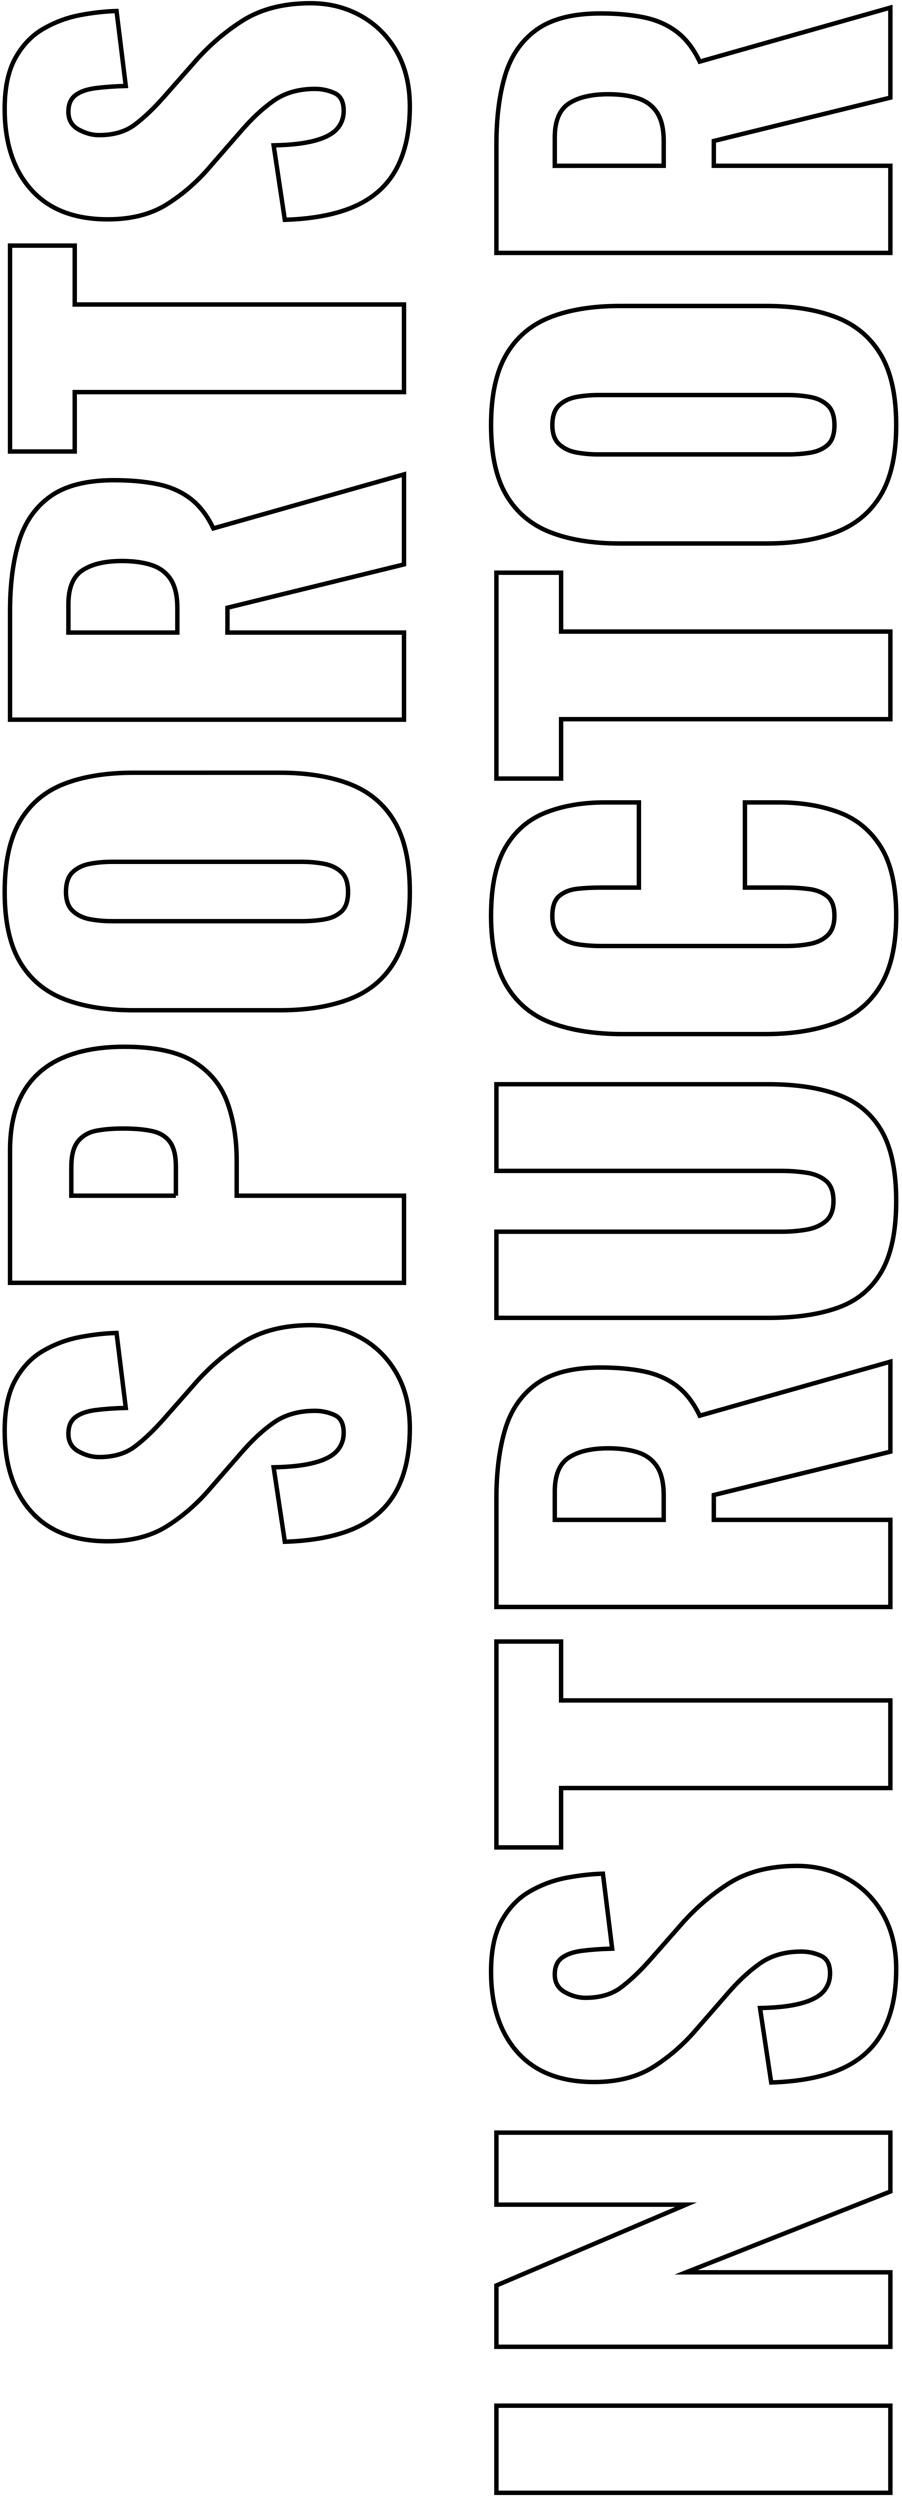
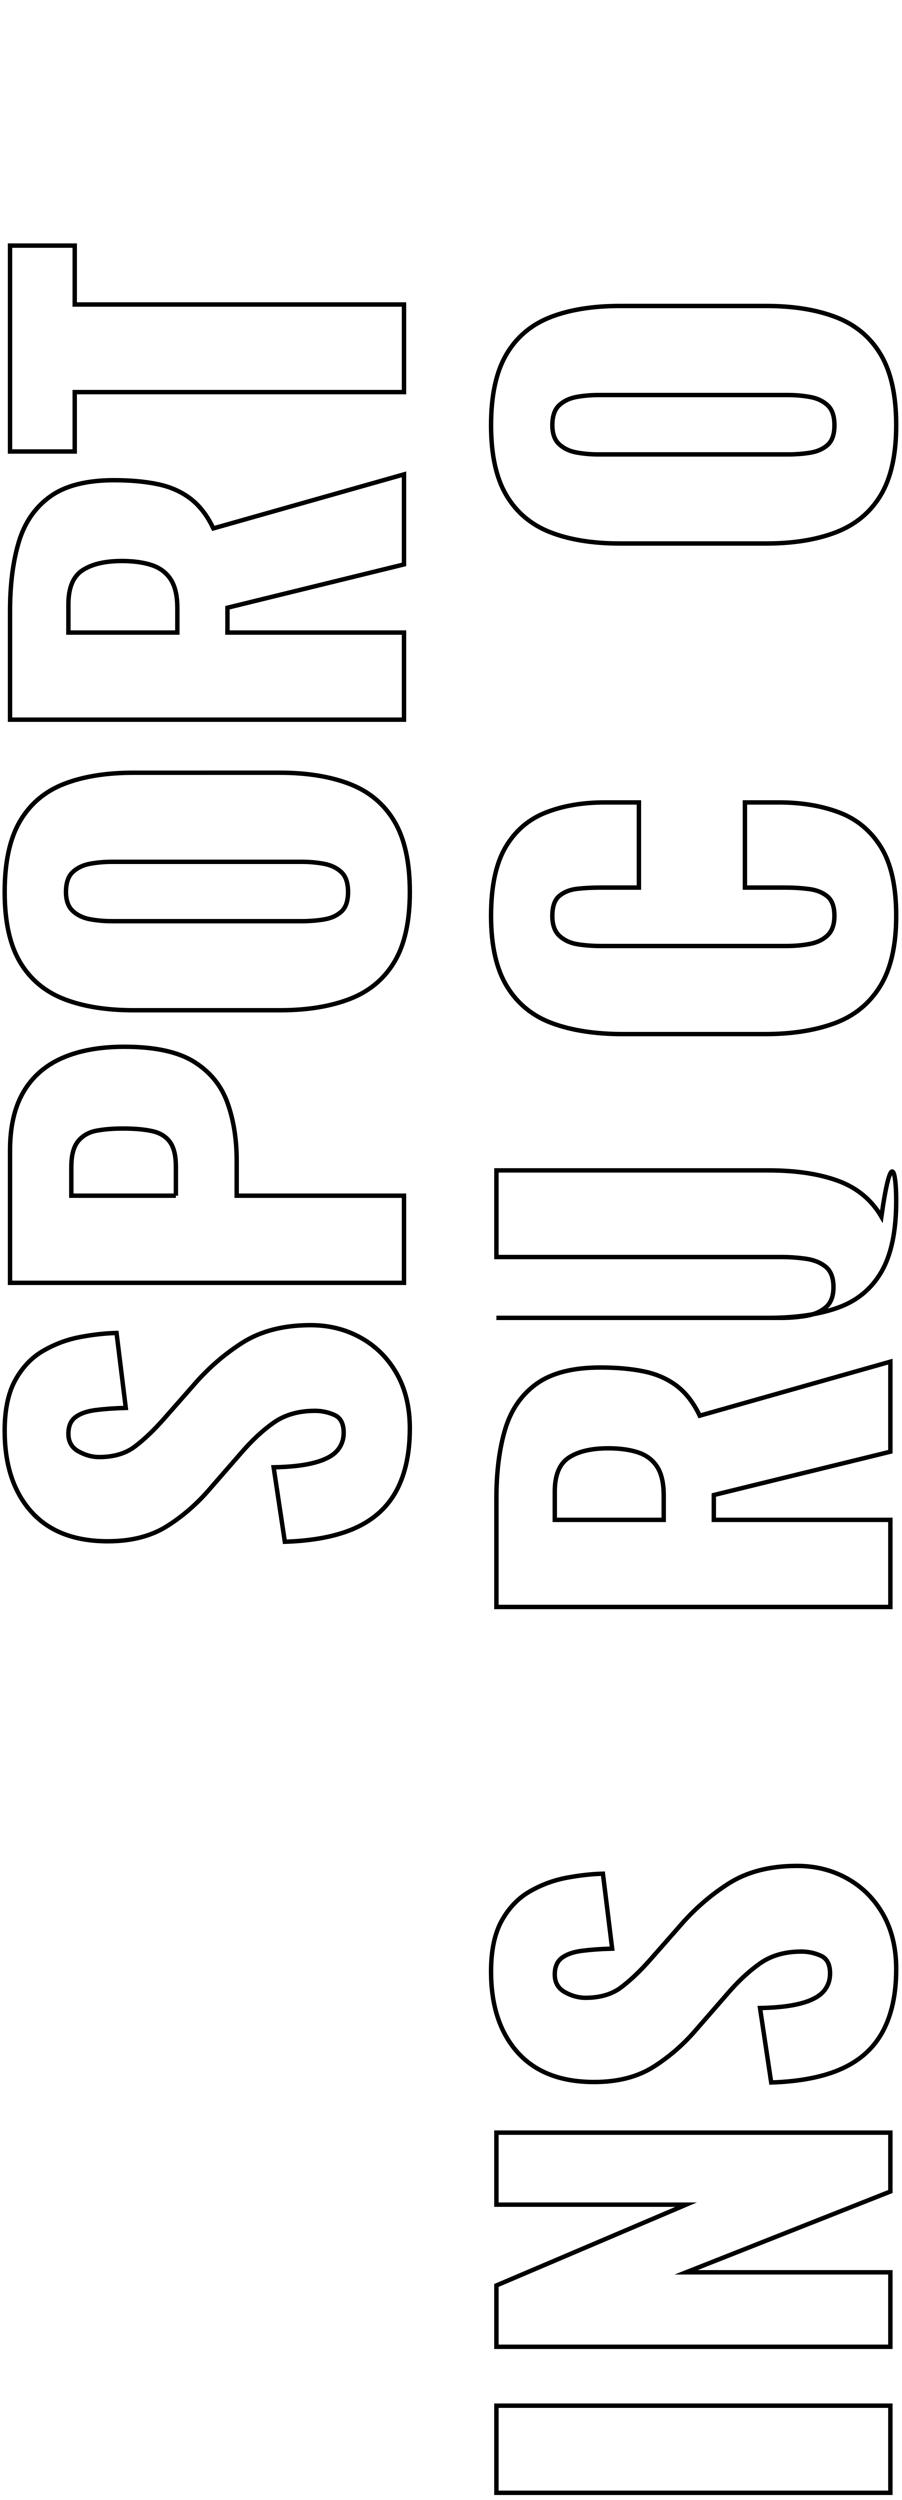
<svg xmlns="http://www.w3.org/2000/svg" version="1.1" x="0px" y="0px" width="204px" height="565px" viewBox="0 0.33 204 565" enable-background="new 0 0.33 204 565" xml:space="preserve">
  <defs>
</defs>
  <g>
    <g>
      <path fill="none" stroke="#000000" stroke-miterlimit="10" d="M92.689,323.136c0,5.574-0.99,10.23-2.97,13.97    c-1.979,3.74-5.041,6.563-9.185,8.47c-4.143,1.908-9.516,2.97-16.115,3.19l-2.53-16.83c3.813-0.072,6.894-0.421,9.239-1.045    c2.349-0.622,4.035-1.502,5.061-2.64c1.027-1.136,1.54-2.511,1.54-4.125c0-2.052-0.696-3.391-2.09-4.015    c-1.392-0.622-2.86-0.935-4.399-0.935c-3.666,0-6.766,0.88-9.295,2.64c-2.531,1.76-5.078,4.144-7.646,7.15l-6.71,7.7    c-2.86,3.374-6.105,6.215-9.735,8.525s-8.121,3.465-13.476,3.465c-7.551,0-13.326-2.236-17.324-6.71    c-3.996-4.472-5.995-10.56-5.995-18.26c0-4.766,0.808-8.597,2.42-11.495c1.614-2.896,3.724-5.096,6.325-6.6    c2.604-1.502,5.354-2.53,8.25-3.08c2.898-0.55,5.665-0.861,8.305-0.935l2.09,16.94c-2.64,0.074-4.931,0.239-6.875,0.495    c-1.941,0.258-3.445,0.789-4.51,1.595c-1.063,0.808-1.595,2.054-1.595,3.74c0,1.834,0.771,3.173,2.31,4.015    c1.541,0.844,3.08,1.265,4.62,1.265c3.3,0,5.995-0.788,8.085-2.365c2.09-1.576,4.273-3.647,6.545-6.215l6.49-7.37    c3.301-3.886,7.04-7.167,11.221-9.845c4.18-2.676,9.35-4.015,15.51-4.015c4.18,0,7.975,0.954,11.385,2.86    c3.41,1.908,6.105,4.603,8.085,8.085C91.699,314.245,92.689,318.37,92.689,323.136z" />
      <path fill="none" stroke="#000000" stroke-miterlimit="10" d="M91.369,290.247H2.27v-29.92c0-5.352,1.009-9.752,3.025-13.2    c2.018-3.446,4.949-6.012,8.8-7.7c3.851-1.686,8.524-2.53,14.024-2.53c6.895,0,12.155,1.138,15.785,3.41    c3.631,2.274,6.143,5.354,7.535,9.241c1.395,3.888,2.09,8.25,2.09,13.09v7.919h37.84V290.247z M39.779,270.557v-6.6    c0-2.42-0.439-4.252-1.32-5.5c-0.879-1.246-2.199-2.071-3.959-2.475c-1.76-0.402-3.996-0.605-6.711-0.605    c-2.271,0-4.271,0.165-5.994,0.495c-1.723,0.33-3.098,1.119-4.125,2.365c-1.026,1.248-1.541,3.19-1.541,5.83v6.489H39.779z" />
      <path fill="none" stroke="#000000" stroke-miterlimit="10" d="M92.689,201.917c0,6.674-1.174,11.954-3.52,15.84    c-2.346,3.888-5.721,6.674-10.12,8.36c-4.4,1.688-9.643,2.53-15.729,2.53H30.209c-6.159,0-11.401-0.842-15.729-2.53    c-4.326-1.686-7.646-4.472-9.955-8.36c-2.31-3.886-3.465-9.167-3.465-15.84c0-6.746,1.155-12.081,3.465-16.005    c2.31-3.922,5.629-6.727,9.955-8.415c4.328-1.686,9.57-2.53,15.729-2.53H63.32c6.087,0,11.329,0.844,15.729,2.53    c4.399,1.688,7.774,4.493,10.12,8.415C91.516,189.836,92.689,195.171,92.689,201.917z M78.72,201.917    c0-2.052-0.513-3.556-1.54-4.51c-1.026-0.952-2.346-1.576-3.96-1.87c-1.612-0.292-3.263-0.44-4.95-0.44h-42.9    c-1.76,0-3.427,0.148-5.004,0.44c-1.576,0.294-2.878,0.918-3.906,1.87c-1.025,0.954-1.539,2.458-1.539,4.51    c0,1.908,0.514,3.338,1.539,4.29c1.028,0.954,2.33,1.578,3.906,1.87c1.577,0.294,3.244,0.44,5.004,0.44h42.9    c1.688,0,3.338-0.127,4.95-0.385c1.614-0.256,2.934-0.842,3.96-1.76C78.207,205.456,78.72,203.971,78.72,201.917z" />
      <path fill="none" stroke="#000000" stroke-miterlimit="10" d="M91.369,162.977H2.27v-24.53c0-6.012,0.66-11.22,1.98-15.62    s3.685-7.827,7.095-10.285c3.409-2.456,8.233-3.685,14.465-3.685c3.668,0,6.931,0.294,9.79,0.88    c2.859,0.588,5.335,1.669,7.425,3.245c2.091,1.578,3.833,3.833,5.226,6.765l43.119-12.21v20.35l-39.93,9.79v5.61h39.93V162.977z     M40.109,143.287v-5.5c0-2.786-0.494-4.95-1.484-6.49c-0.99-1.54-2.42-2.621-4.291-3.245c-1.869-0.622-4.125-0.935-6.764-0.935    c-3.813,0-6.783,0.698-8.91,2.09c-2.127,1.394-3.19,3.96-3.19,7.7v6.38H40.109z" />
      <path fill="none" stroke="#000000" stroke-miterlimit="10" d="M91.369,88.948h-74.47v13.42H2.27v-46.53h14.63v13.31h74.47V88.948z    " />
-       <path fill="none" stroke="#000000" stroke-miterlimit="10" d="M92.689,24.379c0,5.574-0.99,10.23-2.97,13.97    c-1.979,3.74-5.041,6.564-9.185,8.47c-4.143,1.908-9.516,2.97-16.115,3.19l-2.53-16.83c3.813-0.072,6.894-0.421,9.239-1.045    c2.349-0.622,4.035-1.502,5.061-2.64c1.027-1.136,1.54-2.511,1.54-4.125c0-2.052-0.696-3.391-2.09-4.015    c-1.392-0.622-2.86-0.935-4.399-0.935c-3.666,0-6.766,0.88-9.295,2.64c-2.531,1.76-5.078,4.144-7.646,7.15l-6.71,7.7    c-2.86,3.374-6.105,6.215-9.735,8.525s-8.121,3.465-13.476,3.465c-7.551,0-13.326-2.236-17.324-6.71    c-3.996-4.472-5.995-10.56-5.995-18.26c0-4.766,0.808-8.597,2.42-11.495c1.614-2.896,3.724-5.096,6.325-6.6    c2.604-1.502,5.354-2.53,8.25-3.08c2.898-0.55,5.665-0.861,8.305-0.935l2.09,16.94c-2.64,0.074-4.931,0.239-6.875,0.495    c-1.941,0.258-3.445,0.789-4.51,1.595c-1.063,0.808-1.595,2.054-1.595,3.74c0,1.834,0.771,3.173,2.31,4.015    c1.541,0.844,3.08,1.265,4.62,1.265c3.3,0,5.995-0.788,8.085-2.365c2.09-1.576,4.273-3.647,6.545-6.215l6.49-7.37    c3.301-3.886,7.04-7.167,11.221-9.845c4.18-2.676,9.35-4.015,15.51-4.015c4.18,0,7.975,0.954,11.385,2.86    c3.41,1.908,6.105,4.603,8.085,8.085C91.699,15.488,92.689,19.613,92.689,24.379z" />
      <path fill="none" stroke="#000000" stroke-miterlimit="10" d="M201.369,563.702h-89.1v-19.69h89.1V563.702z" />
      <path fill="none" stroke="#000000" stroke-miterlimit="10" d="M201.369,530.702h-89.1v-13.86l42.9-18.26h-42.9v-16.28h89.1v13.31    l-46.199,18.26h46.199V530.702z" />
      <path fill="none" stroke="#000000" stroke-miterlimit="10" d="M202.689,445.343c0,5.574-0.99,10.23-2.97,13.97    c-1.979,3.74-5.041,6.563-9.185,8.47c-4.143,1.908-9.516,2.97-16.115,3.19l-2.53-16.83c3.813-0.072,6.894-0.421,9.239-1.045    c2.349-0.622,4.035-1.502,5.061-2.64c1.027-1.136,1.54-2.511,1.54-4.125c0-2.052-0.696-3.391-2.09-4.015    c-1.392-0.622-2.86-0.935-4.399-0.935c-3.666,0-6.766,0.88-9.295,2.64c-2.531,1.76-5.078,4.144-7.646,7.15l-6.71,7.7    c-2.86,3.374-6.105,6.215-9.735,8.525s-8.121,3.465-13.476,3.465c-7.551,0-13.326-2.236-17.324-6.71    c-3.996-4.472-5.995-10.56-5.995-18.26c0-4.766,0.808-8.597,2.42-11.495c1.614-2.896,3.724-5.096,6.325-6.6    c2.604-1.502,5.354-2.53,8.25-3.08c2.898-0.55,5.665-0.861,8.305-0.935l2.09,16.94c-2.64,0.074-4.931,0.239-6.875,0.495    c-1.941,0.258-3.445,0.789-4.51,1.595c-1.063,0.808-1.595,2.054-1.595,3.74c0,1.834,0.771,3.173,2.31,4.015    c1.541,0.844,3.08,1.265,4.62,1.265c3.3,0,5.995-0.788,8.085-2.365c2.09-1.576,4.273-3.647,6.545-6.215l6.49-7.37    c3.301-3.886,7.04-7.167,11.221-9.845c4.18-2.676,9.35-4.015,15.51-4.015c4.18,0,7.975,0.954,11.385,2.86    c3.41,1.908,6.105,4.603,8.085,8.085C201.699,436.452,202.689,440.577,202.689,445.343z" />
-       <path fill="none" stroke="#000000" stroke-miterlimit="10" d="M201.369,404.424h-74.47v13.42h-14.63v-46.53h14.63v13.31h74.47    V404.424z" />
      <path fill="none" stroke="#000000" stroke-miterlimit="10" d="M201.369,363.505h-89.1v-24.53c0-6.012,0.66-11.22,1.98-15.62    s3.685-7.827,7.095-10.285c3.409-2.456,8.233-3.685,14.465-3.685c3.668,0,6.931,0.294,9.79,0.88    c2.859,0.588,5.335,1.669,7.425,3.245c2.091,1.578,3.833,3.833,5.226,6.765l43.119-12.21v20.35l-39.93,9.79v5.61h39.93V363.505z     M150.109,343.815v-5.5c0-2.786-0.494-4.95-1.484-6.49c-0.99-1.54-2.42-2.621-4.291-3.245c-1.869-0.622-4.125-0.935-6.764-0.935    c-3.813,0-6.783,0.698-8.91,2.09c-2.127,1.394-3.19,3.96-3.19,7.7v6.38H150.109z" />
-       <path fill="none" stroke="#000000" stroke-miterlimit="10" d="M202.689,271.766c0,6.82-1.119,12.155-3.355,16.005    c-2.235,3.85-5.5,6.545-9.789,8.085c-4.291,1.54-9.551,2.31-15.785,2.31h-61.49v-19.47h64.46c1.834,0,3.668-0.146,5.5-0.44    c1.834-0.292,3.338-0.935,4.511-1.925c1.174-0.99,1.76-2.511,1.76-4.565c0-2.126-0.586-3.666-1.76-4.62    c-1.173-0.952-2.677-1.557-4.511-1.815c-1.832-0.256-3.666-0.385-5.5-0.385h-64.46v-19.58h61.49    c6.234,0,11.494,0.789,15.785,2.365c4.289,1.578,7.554,4.273,9.789,8.085C201.57,259.63,202.689,264.946,202.689,271.766z" />
+       <path fill="none" stroke="#000000" stroke-miterlimit="10" d="M202.689,271.766c0,6.82-1.119,12.155-3.355,16.005    c-2.235,3.85-5.5,6.545-9.789,8.085c-4.291,1.54-9.551,2.31-15.785,2.31h-61.49h64.46c1.834,0,3.668-0.146,5.5-0.44    c1.834-0.292,3.338-0.935,4.511-1.925c1.174-0.99,1.76-2.511,1.76-4.565c0-2.126-0.586-3.666-1.76-4.62    c-1.173-0.952-2.677-1.557-4.511-1.815c-1.832-0.256-3.666-0.385-5.5-0.385h-64.46v-19.58h61.49    c6.234,0,11.494,0.789,15.785,2.365c4.289,1.578,7.554,4.273,9.789,8.085C201.57,259.63,202.689,264.946,202.689,271.766z" />
      <path fill="none" stroke="#000000" stroke-miterlimit="10" d="M202.689,207.306c0,6.748-1.229,12.083-3.686,16.005    c-2.455,3.924-5.901,6.693-10.34,8.305c-4.436,1.614-9.66,2.419-15.674,2.419h-32.121c-6.16,0-11.457-0.806-15.895-2.419    c-4.436-1.612-7.865-4.381-10.285-8.305c-2.42-3.922-3.63-9.257-3.63-16.005c0-6.6,1.083-11.751,3.245-15.455    c2.164-3.702,5.189-6.325,9.074-7.865c3.889-1.54,8.361-2.31,13.421-2.31h7.7v19.25h-8.91c-1.76,0-3.446,0.093-5.061,0.275    c-1.611,0.184-2.951,0.715-4.015,1.595c-1.062,0.88-1.595,2.384-1.595,4.51c0,2.054,0.55,3.575,1.65,4.565    c1.1,0.99,2.475,1.614,4.125,1.87c1.649,0.258,3.393,0.385,5.225,0.385h41.91c1.979,0,3.795-0.165,5.444-0.495    c1.65-0.33,2.97-0.99,3.96-1.98c0.99-0.991,1.485-2.438,1.485-4.345c0-2.052-0.531-3.521-1.595-4.4    c-1.063-0.88-2.438-1.43-4.125-1.65c-1.687-0.221-3.41-0.33-5.17-0.33h-9.351v-19.25h7.7c5.061,0,9.589,0.753,13.585,2.255    c3.997,1.504,7.149,4.108,9.46,7.81C201.535,195.445,202.689,200.634,202.689,207.306z" />
-       <path fill="none" stroke="#000000" stroke-miterlimit="10" d="M201.369,162.868h-74.47v13.42h-14.63v-46.53h14.63v13.31h74.47    V162.868z" />
      <path fill="none" stroke="#000000" stroke-miterlimit="10" d="M202.689,96.428c0,6.674-1.174,11.954-3.52,15.84    c-2.346,3.888-5.721,6.674-10.12,8.36c-4.4,1.688-9.643,2.53-15.729,2.53h-33.111c-6.159,0-11.401-0.842-15.729-2.53    c-4.326-1.686-7.646-4.472-9.955-8.36c-2.31-3.886-3.465-9.167-3.465-15.84c0-6.747,1.155-12.081,3.465-16.005    c2.31-3.922,5.629-6.727,9.955-8.415c4.328-1.686,9.57-2.53,15.729-2.53h33.111c6.087,0,11.329,0.844,15.729,2.53    c4.399,1.688,7.774,4.493,10.12,8.415C201.516,84.347,202.689,89.682,202.689,96.428z M188.72,96.428    c0-2.052-0.513-3.556-1.54-4.51c-1.026-0.952-2.346-1.576-3.96-1.87c-1.612-0.292-3.263-0.44-4.95-0.44h-42.9    c-1.76,0-3.427,0.148-5.004,0.44c-1.576,0.294-2.878,0.918-3.906,1.87c-1.025,0.954-1.539,2.458-1.539,4.51    c0,1.908,0.514,3.338,1.539,4.29c1.028,0.954,2.33,1.578,3.906,1.87c1.577,0.294,3.244,0.44,5.004,0.44h42.9    c1.688,0,3.338-0.127,4.95-0.385c1.614-0.256,2.934-0.842,3.96-1.76C188.207,99.967,188.72,98.482,188.72,96.428z" />
-       <path fill="none" stroke="#000000" stroke-miterlimit="10" d="M201.369,57.488h-89.1v-24.53c0-6.012,0.66-11.22,1.98-15.62    s3.685-7.827,7.095-10.285c3.409-2.456,8.233-3.685,14.465-3.685c3.668,0,6.931,0.294,9.79,0.88    c2.859,0.588,5.335,1.669,7.425,3.245c2.091,1.578,3.833,3.833,5.226,6.765l43.119-12.21v20.35l-39.93,9.79v5.61h39.93V57.488z     M150.109,37.798v-5.5c0-2.786-0.494-4.95-1.484-6.49c-0.99-1.54-2.42-2.621-4.291-3.245c-1.869-0.622-4.125-0.935-6.764-0.935    c-3.813,0-6.783,0.698-8.91,2.09c-2.127,1.394-3.19,3.96-3.19,7.7v6.38H150.109z" />
    </g>
  </g>
  <rect id="_x3C_スライス_x3E__1_" fill="none" width="204" height="565" />
</svg>